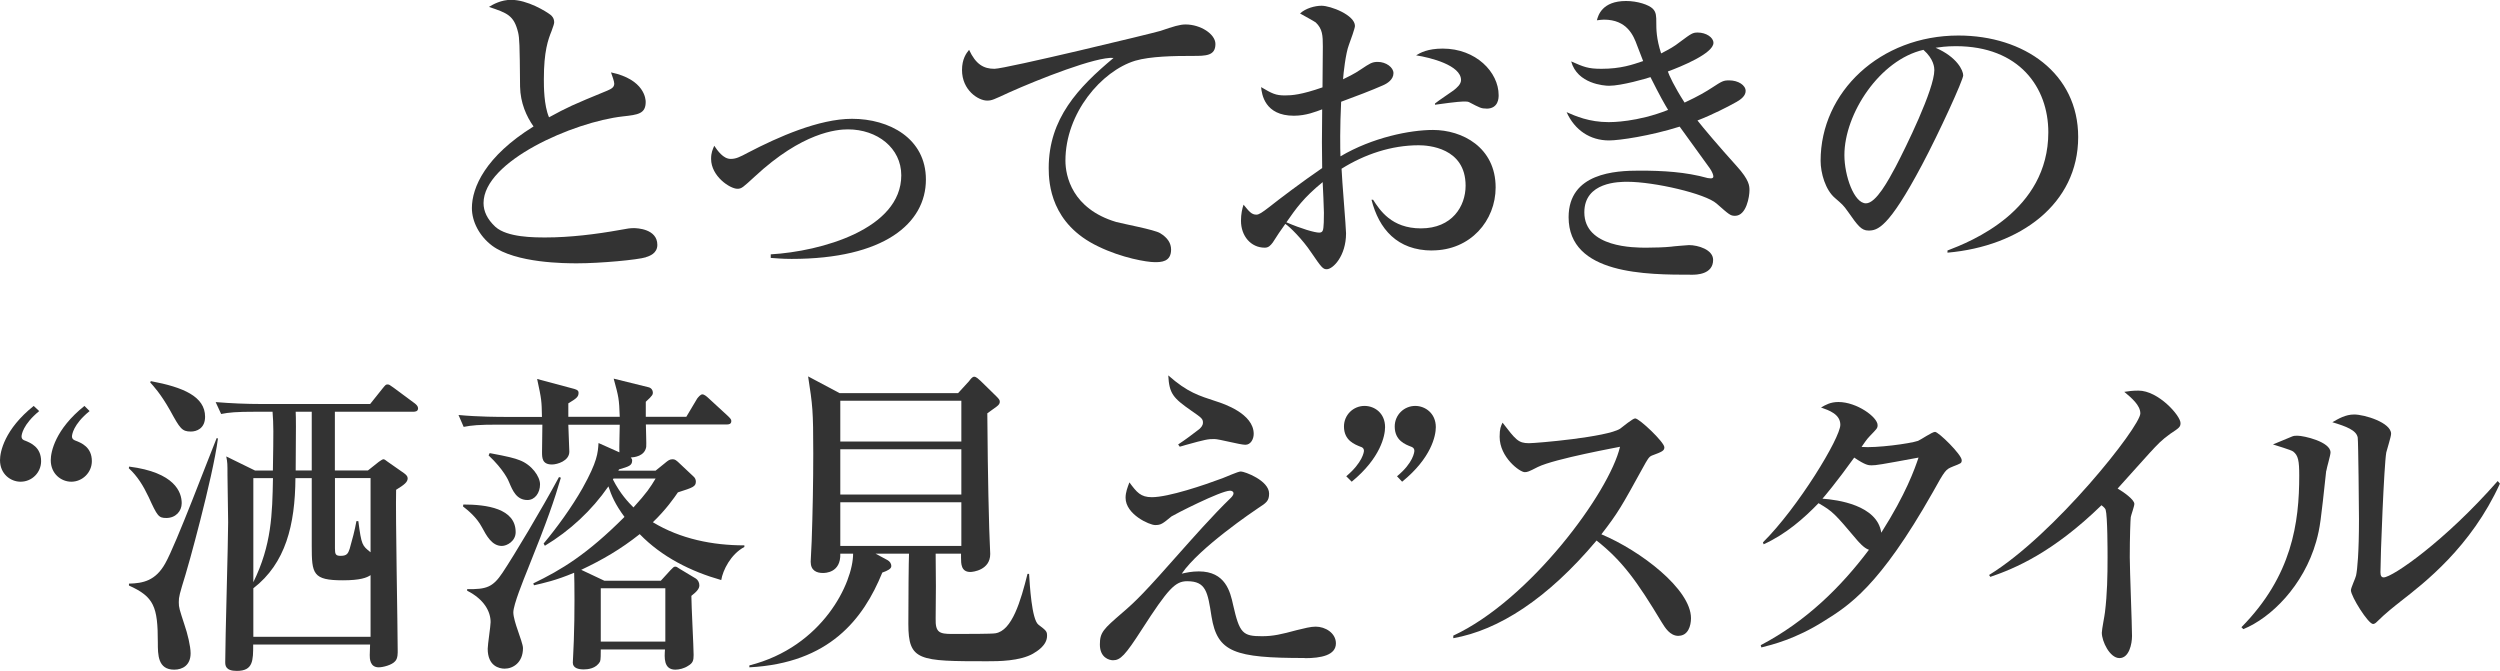
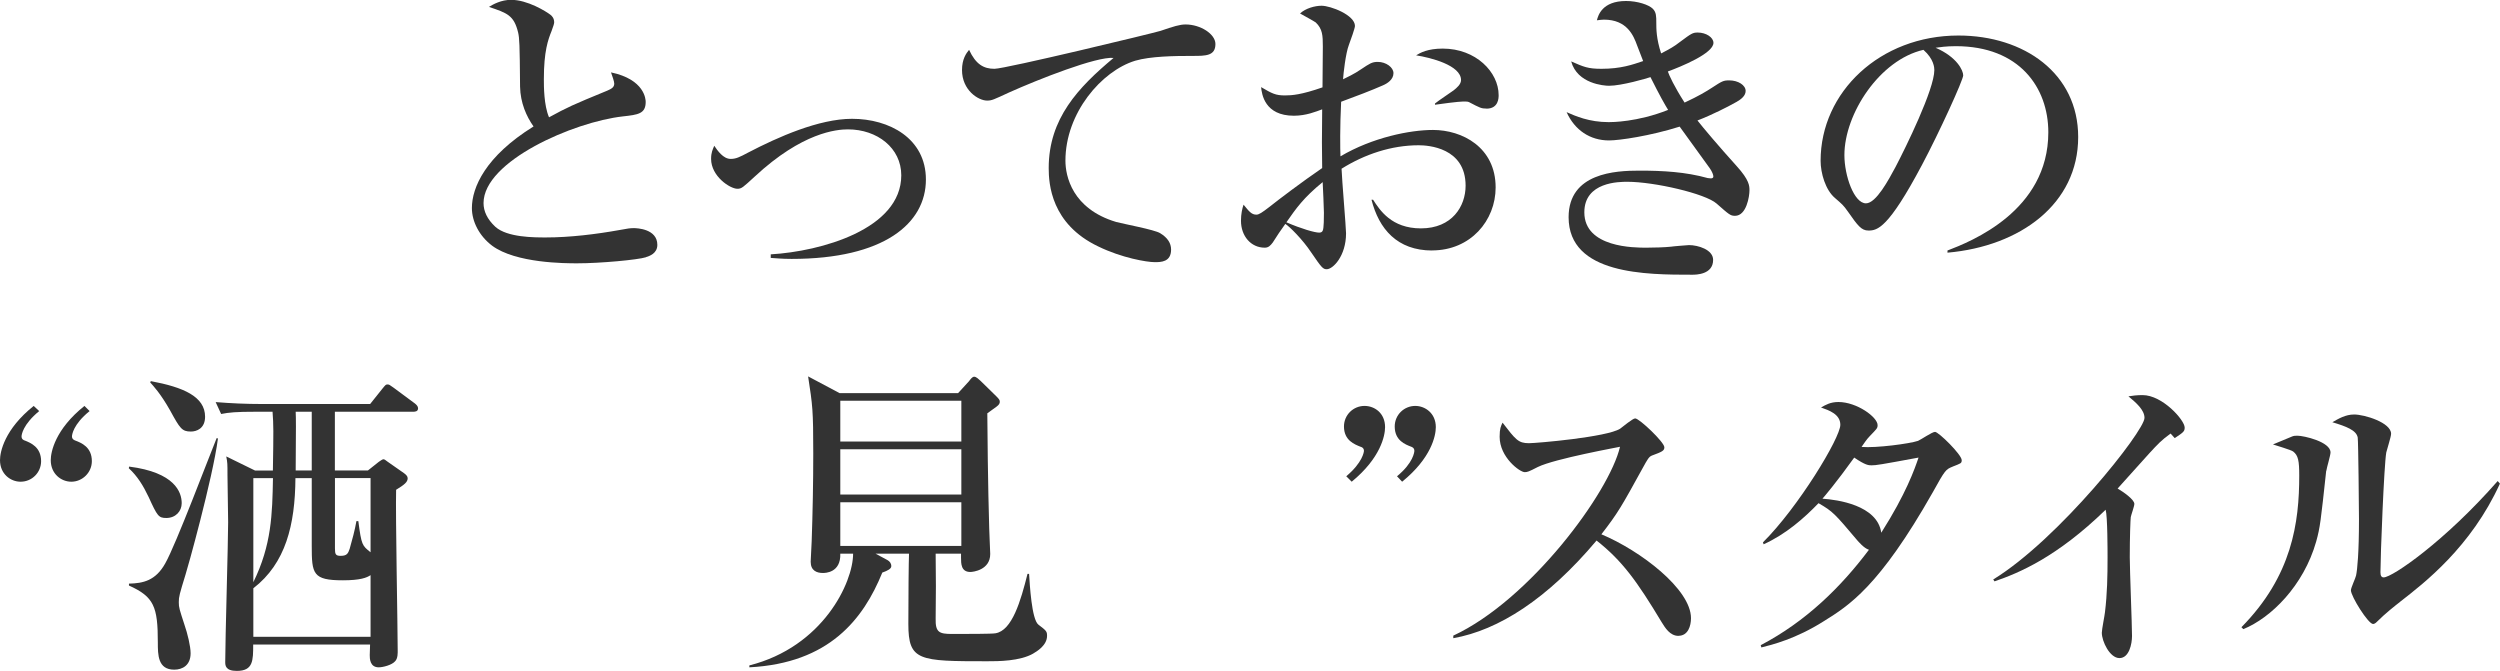
<svg xmlns="http://www.w3.org/2000/svg" id="a" width="300.49" height="80.64" viewBox="0 0 300.49 80.64">
  <defs>
    <style>.c{fill:none;}.d{fill:#333;}</style>
    <clipPath id="b">
      <rect class="c" x="-798" y="-523" width="640" height="800" />
    </clipPath>
  </defs>
  <path class="d" d="M77.64,30.92c-.97.31-5.48.73-8.26.73-1.39,0-7.38,0-10.23-2.12-1.54-1.16-2.43-2.9-2.43-4.52,0-2.47,1.62-6.22,7.41-9.81-.85-1.2-1.58-2.82-1.62-4.79-.04-5.21-.08-5.79-.23-6.49-.5-2.08-1.31-2.35-3.51-3.09.5-.31,1.47-.85,2.66-.85,1.97,0,4.21,1.39,4.75,1.81.15.12.43.39.43.89,0,.15-.08.42-.31,1.04-.42,1.04-.93,2.43-.93,5.79,0,.89,0,3.13.62,4.59,2.28-1.24,2.78-1.47,6.99-3.2.54-.23.85-.42.85-.85,0-.27-.23-.89-.39-1.35,4.05.85,4.17,3.24,4.17,3.55,0,1.43-.93,1.54-2.74,1.74-5.91.66-16.75,5.37-16.75,10.42,0,.97.43,1.93,1.43,2.86,1.43,1.27,4.63,1.27,6.06,1.27,2.89,0,6.06-.39,8.84-.89,1.04-.19,1.27-.23,1.74-.23.35,0,2.82.08,2.82,2.01,0,1.04-.96,1.35-1.35,1.47Z" />
  <path class="d" d="M92.66,30.57c5.98-.35,15.67-3.01,15.67-9.5,0-3.28-2.89-5.52-6.41-5.52-1.35,0-5.48.35-11.2,5.67-1.43,1.31-1.58,1.47-2.09,1.47-.89,0-3.16-1.51-3.16-3.59,0-.77.19-1.12.38-1.58.39.58,1.08,1.58,1.97,1.58.62,0,1.04-.19,2.12-.77,3.55-1.85,8.49-4.05,12.47-4.05,4.48,0,8.88,2.35,8.88,7.3,0,5.29-5.06,9.54-16.14,9.54-1.16,0-1.85-.08-2.51-.12v-.42Z" />
  <path class="d" d="M143.35,6.72c-2.24,0-5.06.04-6.91.58-4.05,1.24-8.38,6.29-8.38,12.01,0,1.85.81,5.79,6.1,7.37.85.23,4.63.93,5.29,1.35.89.54,1.31,1.2,1.31,1.97,0,1.51-1.24,1.51-1.97,1.51-.93,0-3.94-.5-6.79-1.89-5.67-2.7-5.95-7.53-5.95-9.42,0-5.95,3.55-9.69,7.8-13.24-2.05-.19-9.07,2.59-12.51,4.13-1.93.89-2.12,1-2.7,1-1.04,0-3.01-1.24-3.01-3.67,0-1.31.5-2.01.85-2.43.81,1.74,1.74,2.28,3.05,2.28s19.11-4.29,19.96-4.56c1.58-.54,2.32-.77,3.01-.77,1.81,0,3.59,1.16,3.59,2.35,0,1.43-1.16,1.43-2.74,1.43Z" />
  <path class="d" d="M172.15,30.11c-4.21,0-6.41-2.59-7.3-6.1h.19c.81,1.24,2.2,3.44,5.75,3.44,3.75,0,5.37-2.66,5.37-5.13,0-4.59-4.52-4.86-5.64-4.86-3.28,0-6.49,1.08-9.27,2.82.04,1.24.54,7.1.54,7.76,0,2.74-1.58,4.32-2.32,4.32-.46,0-.62-.19-1.89-2.05-1-1.51-2.59-3.09-3.09-3.4-.46.62-1.12,1.62-1.51,2.24-.27.35-.5.62-.96.62-1.66,0-2.86-1.39-2.86-3.24,0-.81.15-1.47.31-1.93.66.81.96,1.2,1.54,1.2.31,0,.66-.23,1.62-.97.96-.77,3.86-2.97,6.29-4.63-.04-2.59-.04-3.32,0-7.06-.73.27-1.93.77-3.4.77-3.51,0-3.86-2.59-3.94-3.44,1.31.77,1.74,1,2.86,1,.85,0,1.97-.08,4.52-.97,0-.77.04-4.21.04-4.9,0-1.35-.04-2.12-.85-2.9-.08-.08-1.74-1-1.89-1.08.66-.62,1.78-.93,2.59-.93,1.08,0,4.01,1.12,4.01,2.43,0,.27-.5,1.66-.73,2.28-.39,1-.66,3.47-.7,4.13.39-.19,1.39-.66,2.16-1.2,1.04-.69,1.31-.89,2.01-.89,1,0,1.89.66,1.89,1.35,0,.77-.73,1.24-1.27,1.47-1.31.58-3.32,1.35-5.02,1.97-.15,3.01-.12,5.75-.08,6.56,3.86-2.28,8.38-3.17,11.12-3.17,3.51,0,7.53,2.08,7.53,6.91,0,3.98-3.01,7.57-7.64,7.57ZM158.98,21.89c-2.32,1.89-3.2,3.17-4.36,4.83,1.78.77,3.4,1.24,3.94,1.24.15,0,.35-.04.42-.23.15-.23.15-1.66.15-2.16s-.12-3.09-.15-3.67ZM178.67,13.05c-.62,0-.77-.08-2.09-.77-.15-.08-.35-.08-.7-.08-.54,0-2.93.31-3.4.39v-.15c.31-.27,1.93-1.35,2.24-1.58.39-.31.89-.73.89-1.24,0-1.78-3.67-2.7-5.4-2.97.5-.31,1.39-.81,3.2-.81,3.98,0,6.72,2.82,6.72,5.6,0,.31,0,1.62-1.47,1.62Z" />
  <path class="d" d="M208.53,25.94c-.54,0-.7-.15-2.2-1.47-1.35-1.2-7.49-2.62-10.73-2.62-.96,0-5.17,0-5.17,3.67,0,4.25,6.02,4.25,7.45,4.25.93,0,2.24-.04,2.97-.12.15-.04,2.12-.19,2.16-.19,1.08,0,2.9.54,2.9,1.78,0,1.78-2.09,1.78-2.51,1.78-5.48,0-14.86,0-14.86-6.91,0-5.33,5.64-5.6,8.49-5.6s5.56.15,8.22.89c.08,0,.23.04.38.04s.31-.04.31-.23-.15-.58-.42-.97c-1.89-2.63-2.39-3.32-3.63-5.02-3.55,1.12-7.26,1.66-8.49,1.66-2.28,0-4.13-1.24-5.1-3.4,1.04.46,2.7,1.2,5.06,1.2.35,0,3.44,0,7.14-1.47-.42-.69-1-1.7-2.12-3.94-.42.15-3.47,1.04-4.98,1.04-.58,0-3.82-.23-4.55-2.93,1.51.66,2.01.89,3.63.89,2.36,0,3.74-.5,5.02-.93-.08-.19-.15-.39-.73-1.89-.42-1.16-1.2-3.09-3.98-3.09-.27,0-.46.04-.85.08.15-.58.62-2.32,3.51-2.32,1.39,0,2.74.46,3.21.93.42.42.42.93.42,1.66,0,.77,0,1.93.58,3.71,1.04-.54,1.54-.81,2.28-1.39,1.35-1,1.51-1.12,2.12-1.12,1,0,1.89.58,1.89,1.24,0,1.27-3.9,2.86-5.48,3.44.15.46.77,1.81,2.01,3.74,1.74-.81,2.62-1.35,3.28-1.78,1.24-.81,1.39-.89,2.09-.89,1.08,0,1.97.58,1.97,1.27,0,.58-.54,1-1.08,1.31-.96.54-2.89,1.54-4.71,2.24.66.85,2.62,3.17,4.71,5.48,1.54,1.7,1.54,2.39,1.54,2.93,0,.69-.35,3.05-1.74,3.05Z" />
  <path class="d" d="M234.08,30.11c2.82-1.08,12.12-4.75,12.12-14.21,0-5.37-3.47-10.35-11.12-10.35-1.16,0-1.93.12-2.43.19,2.59,1.12,3.32,2.74,3.32,3.32,0,.54-2.86,6.83-4.98,10.81-4.02,7.57-5.33,7.84-6.41,7.84-.85,0-1.28-.58-2.47-2.28-.54-.77-.7-.89-1.54-1.62-1.16-.97-1.74-3.01-1.74-4.48,0-8.3,7.18-15.06,16.56-15.06,7.91,0,14.4,4.56,14.4,12.2,0,8.03-6.95,13.13-15.71,13.9v-.27ZM221.69,18.65c0,2.47,1.16,5.79,2.59,5.79,1.23,0,2.74-2.86,3.55-4.36,1.23-2.35,4.67-9.34,4.67-11.66,0-.27-.04-1.31-1.31-2.43-5.25,1.2-9.5,7.68-9.5,12.66Z" />
  <path class="d" d="M4.71,49.41c-1.97,1.62-2.12,2.86-2.12,3.05,0,.35.27.46.42.5.66.27,1.93.77,1.93,2.47,0,1.35-1.08,2.47-2.47,2.47-1.2,0-2.47-.93-2.47-2.59,0-1,.54-3.71,4.05-6.52l.66.62ZM10.77,49.41c-2.01,1.62-2.12,2.9-2.12,3.05,0,.35.31.46.42.5.7.27,1.97.77,1.97,2.47,0,1.35-1.12,2.47-2.47,2.47-1.2,0-2.47-.93-2.47-2.59,0-1,.54-3.71,4.05-6.52l.62.62Z" />
  <path class="d" d="M15.51,56.08c5.52.7,6.33,3.09,6.33,4.4,0,.97-.73,1.78-1.85,1.78-.93,0-1.08-.23-2.12-2.51-.66-1.39-1.35-2.51-2.39-3.47l.04-.19ZM26.2,52.69c-.62,4.79-3.74,15.94-3.9,16.37-.73,2.39-.81,2.66-.81,3.32s.08.85.69,2.74c.35,1,.73,2.55.73,3.4,0,1.43-.96,1.97-1.97,1.97-1.97,0-1.97-1.78-1.97-3.28,0-4.29-.46-5.48-3.47-6.83v-.23c1.7-.04,3.2-.35,4.36-2.43,1.28-2.24,5.29-12.89,6.18-15.06l.15.04ZM18.13,45.81c3.9.73,6.52,1.85,6.52,4.28,0,1.43-1.04,1.78-1.7,1.78-1.08,0-1.31-.35-2.51-2.55-1.16-2.05-2.01-2.93-2.39-3.36l.08-.15ZM32.8,56.55c.08-4.86.08-5.4-.04-7.06h-2.01c-2.39,0-3.2.08-4.17.27l-.66-1.43c1.85.15,3.67.23,5.52.23h13.05l1.51-1.89c.35-.42.38-.46.58-.46s.23.04.73.39l2.55,1.89c.19.15.39.35.39.58,0,.39-.35.42-.58.42h-9.42v7.06h3.97l1.31-1.04c.08-.04.42-.31.54-.31.15,0,.23.08.54.31l1.93,1.35c.27.19.46.39.46.62,0,.46-.38.77-1.39,1.39-.08,3.05.19,16.56.19,19.3,0,.23.04.97-.31,1.31-.39.46-1.47.73-1.97.73-1.08,0-1.08-1.08-1.08-1.47,0-.19.04-.97.04-1.27h-14.05c0,1.93,0,3.17-1.97,3.17-1.39,0-1.39-.69-1.39-1.08,0-2.66.35-14.4.35-16.79,0-.89-.08-4.86-.08-5.67,0-1.35,0-1.51-.15-2.24l3.47,1.7h2.12ZM35.51,57.47c-.04,5.6-1.16,10.23-5.06,13.24v5.83h14.09v-7.41c-.46.31-1.24.62-3.32.62-3.63,0-3.75-.77-3.75-4.13v-8.15h-1.97ZM30.45,57.47v12.51c2.2-4.48,2.28-8.18,2.36-12.51h-2.36ZM37.47,56.55v-7.06h-1.93c.04.89.04,1.51,0,7.06h1.93ZM40.26,57.47v8.45c0,.7.08.89.69.89.73,0,.89-.27,1.08-.85.31-1.08.62-2.24.81-3.32h.23c.38,2.9.46,2.93,1.47,3.74v-8.92h-4.29Z" />
-   <path class="d" d="M79.97,55.62c.35-.27.5-.42.89-.42.27,0,.42.15.62.31l1.85,1.74c.19.15.31.39.31.62,0,.62-.35.73-2.16,1.31-.42.62-1.43,2.08-3.01,3.59,3.32,2.01,7.18,2.78,11,2.78v.19c-1.66.89-2.59,2.82-2.78,3.98-3.67-1.04-7.14-2.78-9.8-5.52-2.28,1.81-4.48,3.09-7.03,4.29l2.78,1.31h6.79l1.16-1.27c.35-.35.39-.42.58-.42.15,0,.19.04.54.27l1.93,1.16c.23.15.42.46.42.81,0,.39-.27.73-.96,1.27,0,1.12.27,6.18.27,7.1,0,.66-.08.97-.66,1.31-.46.31-1.08.46-1.54.46-1.43,0-1.31-1.51-1.24-2.43h-7.72c0,.5,0,1.24-.08,1.43-.46.89-1.51.97-1.97.97-.62,0-1.31-.15-1.31-.81,0-.15.12-2.39.12-2.66.12-3.05.08-7.26.04-8.15-2.2.93-3.67,1.24-4.83,1.51l-.08-.23c3.36-1.62,6.45-3.47,10.96-7.99-1.12-1.51-1.58-2.59-1.93-3.67-2.01,2.9-4.63,5.33-7.64,7.14l-.15-.27c1.62-1.93,3.4-4.4,4.67-6.64,1.81-3.24,1.85-4.25,1.93-5.44l2.51,1.12c-.04-.31.04-2.78.04-3.32h-6.18c0,.5.12,2.78.12,3.24,0,1.12-1.47,1.54-2.08,1.54-1.2,0-1.2-.81-1.2-1.51,0-.54.04-2.82.04-3.28h-5.29c-2.36,0-3.21.08-4.17.27l-.62-1.43c2.36.23,5.06.23,5.48.23h4.55c-.04-1.97-.04-2.05-.58-4.56l4.48,1.2c.39.12.5.23.5.46,0,.5-.27.69-1.23,1.27v1.62h6.18c-.08-2.2-.12-2.35-.73-4.59l4.21,1.04c.31.08.5.35.5.62,0,.23,0,.35-.85,1.12v1.81h4.87l1.31-2.2c.12-.15.39-.5.62-.5s.54.27.7.42l2.39,2.2c.27.27.39.39.39.58,0,.39-.31.42-.58.42h-9.69c0,.42.08,2.47.04,2.7-.19,1.12-1.43,1.24-1.85,1.27.12.15.16.23.16.35,0,.62-.39.73-1.58,1.08l-.08.15h4.48l1.2-.97ZM55.69,60.64c2.78,0,6.29.46,6.29,3.32,0,1.08-1.04,1.66-1.66,1.66-1.2,0-1.85-1.24-2.39-2.24-.66-1.24-1.7-2.05-2.28-2.51l.04-.23ZM67.42,57.4c-.77,2.66-1.66,5.25-3.98,11-.54,1.35-1.74,4.29-1.74,5.21,0,.54.31,1.51.5,2.05.31.93.66,1.85.66,2.24,0,1.74-1.2,2.47-2.2,2.47-.66,0-2.04-.31-2.04-2.39,0-.5.35-2.74.35-3.2,0-1.27-.77-2.74-2.82-3.78v-.19c2.32.04,3.09-.23,4.25-1.97,1.39-2.08,4.67-7.57,6.79-11.5l.23.08ZM58.85,54.46c2.28.42,3.01.62,3.59.85,1.47.54,2.47,1.97,2.47,2.9,0,1.04-.62,1.89-1.51,1.89-1.31,0-1.78-1.12-2.2-2.12-.08-.23-.66-1.54-2.47-3.24l.12-.27ZM72.21,70.71v6.41h7.76v-6.41h-7.76ZM73.67,57.63c.89,1.74,1.85,2.74,2.47,3.36,1.62-1.78,2.01-2.39,2.66-3.47h-5.06l-.08.12Z" />
  <path class="d" d="M124.2,78.55c-1.62.93-4.21.93-5.56.93-8.22,0-9.46-.04-9.46-4.48,0-3.17.04-7.61.08-8.45h-4.02l1.43.77c.27.15.46.39.46.73,0,.31-.42.54-1.08.77-2.28,5.6-6.37,10.89-15.98,11.39v-.23c8.84-2.24,12.47-9.96,12.47-13.43h-1.54c.08,2.32-1.85,2.32-2.09,2.32-.73,0-1.47-.27-1.47-1.35,0-.39.12-2.12.12-2.47.12-3.47.19-7.06.19-10.54,0-5.25-.08-5.75-.62-9.27l3.78,2.01h14.25l1.31-1.43c.15-.19.38-.54.62-.54.27,0,.54.31.77.5l1.89,1.85c.35.35.42.46.42.66s-.08.35-.38.58l-1.12.81c0,1.39.08,9.03.23,13.86,0,.5.12,2.62.12,3.05,0,1.93-2.08,2.16-2.39,2.16-1.12,0-1.12-1-1.12-1.74v-.46h-3.05c.04,2.55.04,5.29,0,7.8-.04,1.66.43,1.85,1.97,1.85,1.74,0,4.79,0,5.21-.08,2.01-.31,3.05-3.9,3.86-7.14h.19c.08,1.27.31,5.48,1.12,6.1.96.73,1.04.81,1.04,1.35,0,1.16-1.27,1.89-1.66,2.12ZM115.55,48.17h-14.55v4.9h14.55v-4.9ZM115.55,54h-14.55v5.44h14.55v-5.44ZM115.55,60.37h-14.55v5.25h14.55v-5.25Z" />
-   <path class="d" d="M156.82,79.09c-8.45,0-10.5-.69-11.2-4.98-.46-2.97-.66-4.25-2.93-4.25-1.43,0-2.28.89-5.44,5.79-2.01,3.13-2.59,3.71-3.47,3.71-.46,0-1.58-.31-1.58-1.89,0-1.47.42-1.85,2.7-3.82,1.66-1.43,2.55-2.28,7.38-7.76.73-.81,3.47-3.94,5.67-6.06.08-.08.31-.31.31-.54s-.23-.31-.42-.31c-1.12,0-6.76,2.9-7.03,3.09-1.08.89-1.27,1.04-1.97,1.04-.66,0-3.55-1.27-3.55-3.28,0-.66.23-1.24.46-1.85.89,1.2,1.35,1.78,2.7,1.78,2.01,0,6.33-1.47,8.49-2.28.35-.12,1.85-.81,2.2-.81.46,0,3.4,1.08,3.4,2.66,0,.89-.35,1.12-1.31,1.74-.46.31-7.06,4.75-9.19,7.88.54-.12,1.2-.27,2.05-.27,3.2,0,3.78,2.43,4.13,4.05.77,3.4,1.16,3.74,3.47,3.74,1.35,0,2.32-.23,4.17-.73.96-.23,1.66-.42,2.28-.42,1.16,0,2.43.77,2.43,2.01,0,1.43-1.78,1.78-3.74,1.78ZM149.68,53.46c-.62,0-3.17-.69-3.71-.69-.77,0-1.04.04-3.51.73-.15.04-.46.15-.66.19l-.19-.27c.89-.58,1.7-1.2,2.55-1.85.15-.15.43-.39.43-.77,0-.46-.16-.58-1.39-1.43-2.2-1.54-2.66-2.05-2.78-4.25,2.32,2.05,3.67,2.43,5.79,3.13.85.27,4.48,1.47,4.48,3.9,0,.62-.35,1.31-1,1.31Z" />
  <path class="d" d="M161.82,57.24c1.97-1.66,2.12-2.93,2.12-3.05,0-.35-.27-.46-.43-.5-.66-.27-1.97-.73-1.97-2.43,0-1.39,1.12-2.47,2.47-2.47,1.24,0,2.47.89,2.47,2.55,0,1.04-.54,3.71-4.01,6.56l-.66-.66ZM167.92,57.24c1.97-1.62,2.08-2.93,2.08-3.05,0-.35-.27-.46-.39-.5-.69-.27-1.97-.73-1.97-2.43,0-1.39,1.12-2.47,2.47-2.47,1.2,0,2.47.89,2.47,2.55,0,1.04-.54,3.71-4.05,6.56l-.62-.66Z" />
  <path class="d" d="M201.75,76.43c-1.04,0-1.62-1-2.01-1.62-2.97-4.94-4.75-7.41-7.84-9.84-5.91,7.03-11.78,10.77-17.22,11.74v-.31c9.23-4.29,18.76-17.22,20.04-22.7-.12.04-7.84,1.43-9.88,2.43-1.12.58-1.27.62-1.58.62-.58,0-3.01-1.78-3.01-4.25,0-1,.15-1.27.35-1.7,1.58,2.05,1.89,2.47,3.17,2.47.93,0,9.38-.73,10.96-1.74.27-.19,1.51-1.24,1.81-1.24.5,0,3.51,2.86,3.51,3.47,0,.42-.27.54-1.51,1-.35.15-.5.42-1.08,1.47-2.55,4.63-2.97,5.4-4.98,7.99,4.71,1.97,10.77,6.6,10.77,10.08,0,.93-.35,2.12-1.51,2.12Z" />
  <path class="d" d="M234.72,56.08c-.85.35-.89.35-2.43,3.13-6.41,11.31-10.08,13.59-13.05,15.44-3.4,2.16-6.29,2.86-7.53,3.17l-.08-.27c5.44-2.86,9.61-6.95,13.01-11.47-.62-.19-1.27-1-1.39-1.12-2.74-3.24-2.93-3.47-4.67-4.48-1.74,1.81-3.94,3.74-6.6,4.94l-.08-.23c4.21-4.17,9.3-12.55,9.3-14.13,0-1.27-1.35-1.74-2.32-2.08.54-.31,1.12-.66,2.09-.66,2.2,0,4.71,1.81,4.71,2.78,0,.39-.12.46-.93,1.31-.39.39-.73.93-1,1.31,1.74.15,5.79-.39,6.79-.73.31-.12,1.7-1.08,2.04-1.08.43,0,3.21,2.74,3.21,3.4,0,.39-.12.39-1.08.77ZM224.96,55.93c-.35,0-.73,0-2.09-.93-2.16,3.01-3.71,4.83-3.82,4.94,1.78.12,6.6.77,7.07,4.09,2.97-4.67,4.01-7.64,4.48-9.03-4.59.85-5.1.93-5.63.93Z" />
-   <path class="d" d="M260.9,52.11c-1.08.77-1.54,1.27-2.51,2.32-.62.66-3.28,3.67-3.86,4.29.66.39,2.01,1.31,2.01,1.85,0,.27-.39,1.35-.43,1.58-.04.31-.12,2.35-.12,4.83,0,1.51.27,8.15.27,9.46,0,.97-.35,2.66-1.51,2.66s-2.12-2.01-2.12-3.05c0-.39.35-2.12.38-2.47.27-2.2.31-4.36.31-6.56,0-.77,0-4.98-.23-5.75q-.08-.23-.5-.54c-5.87,5.71-10.42,7.6-13.36,8.61l-.15-.23c7.88-4.83,18.18-17.84,18.18-19.42,0-.97-1.04-1.85-1.93-2.59.5-.08,1-.15,1.7-.15,2.39,0,5.06,3.01,5.06,3.9,0,.46-.15.58-1.2,1.27Z" />
+   <path class="d" d="M260.9,52.11c-1.08.77-1.54,1.27-2.51,2.32-.62.66-3.28,3.67-3.86,4.29.66.39,2.01,1.31,2.01,1.85,0,.27-.39,1.35-.43,1.58-.04.31-.12,2.35-.12,4.83,0,1.51.27,8.15.27,9.46,0,.97-.35,2.66-1.51,2.66s-2.12-2.01-2.12-3.05c0-.39.35-2.12.38-2.47.27-2.2.31-4.36.31-6.56,0-.77,0-4.98-.23-5.75c-5.87,5.71-10.42,7.6-13.36,8.61l-.15-.23c7.88-4.83,18.18-17.84,18.18-19.42,0-.97-1.04-1.85-1.93-2.59.5-.08,1-.15,1.7-.15,2.39,0,5.06,3.01,5.06,3.9,0,.46-.15.58-1.2,1.27Z" />
  <path class="d" d="M279.6,56.59c-.66,6.1-.73,6.79-1.2,8.49-1.51,5.33-5.44,9.19-8.76,10.54l-.23-.23c6.1-6.18,6.95-12.59,6.95-18.22,0-1.78-.12-2.43-.73-2.9-.23-.19-2.09-.73-2.43-.85.35-.15,1.93-.81,2.24-.93.23-.12.5-.12.7-.12.77,0,3.98.73,3.98,2.01,0,.35-.46,1.85-.5,2.2ZM288.48,72.34c-.5.39-1.74,1.35-2.82,2.43-.12.12-.27.23-.43.23-.58,0-2.66-3.32-2.66-4.05,0-.31.58-1.51.62-1.78.15-.69.35-2.7.35-6.76,0-1.04-.08-9.3-.15-9.81-.15-.89-1.39-1.35-3.05-1.85.73-.42,1.58-.93,2.62-.93,1.24,0,4.44.97,4.44,2.32,0,.35-.5,1.89-.58,2.24-.27,1.54-.7,12.47-.7,14.4,0,.42.12.62.39.62,1.04,0,7.37-4.36,13.7-11.58l.27.31c-3.47,7.61-9.07,11.93-12.01,14.21Z" />
</svg>